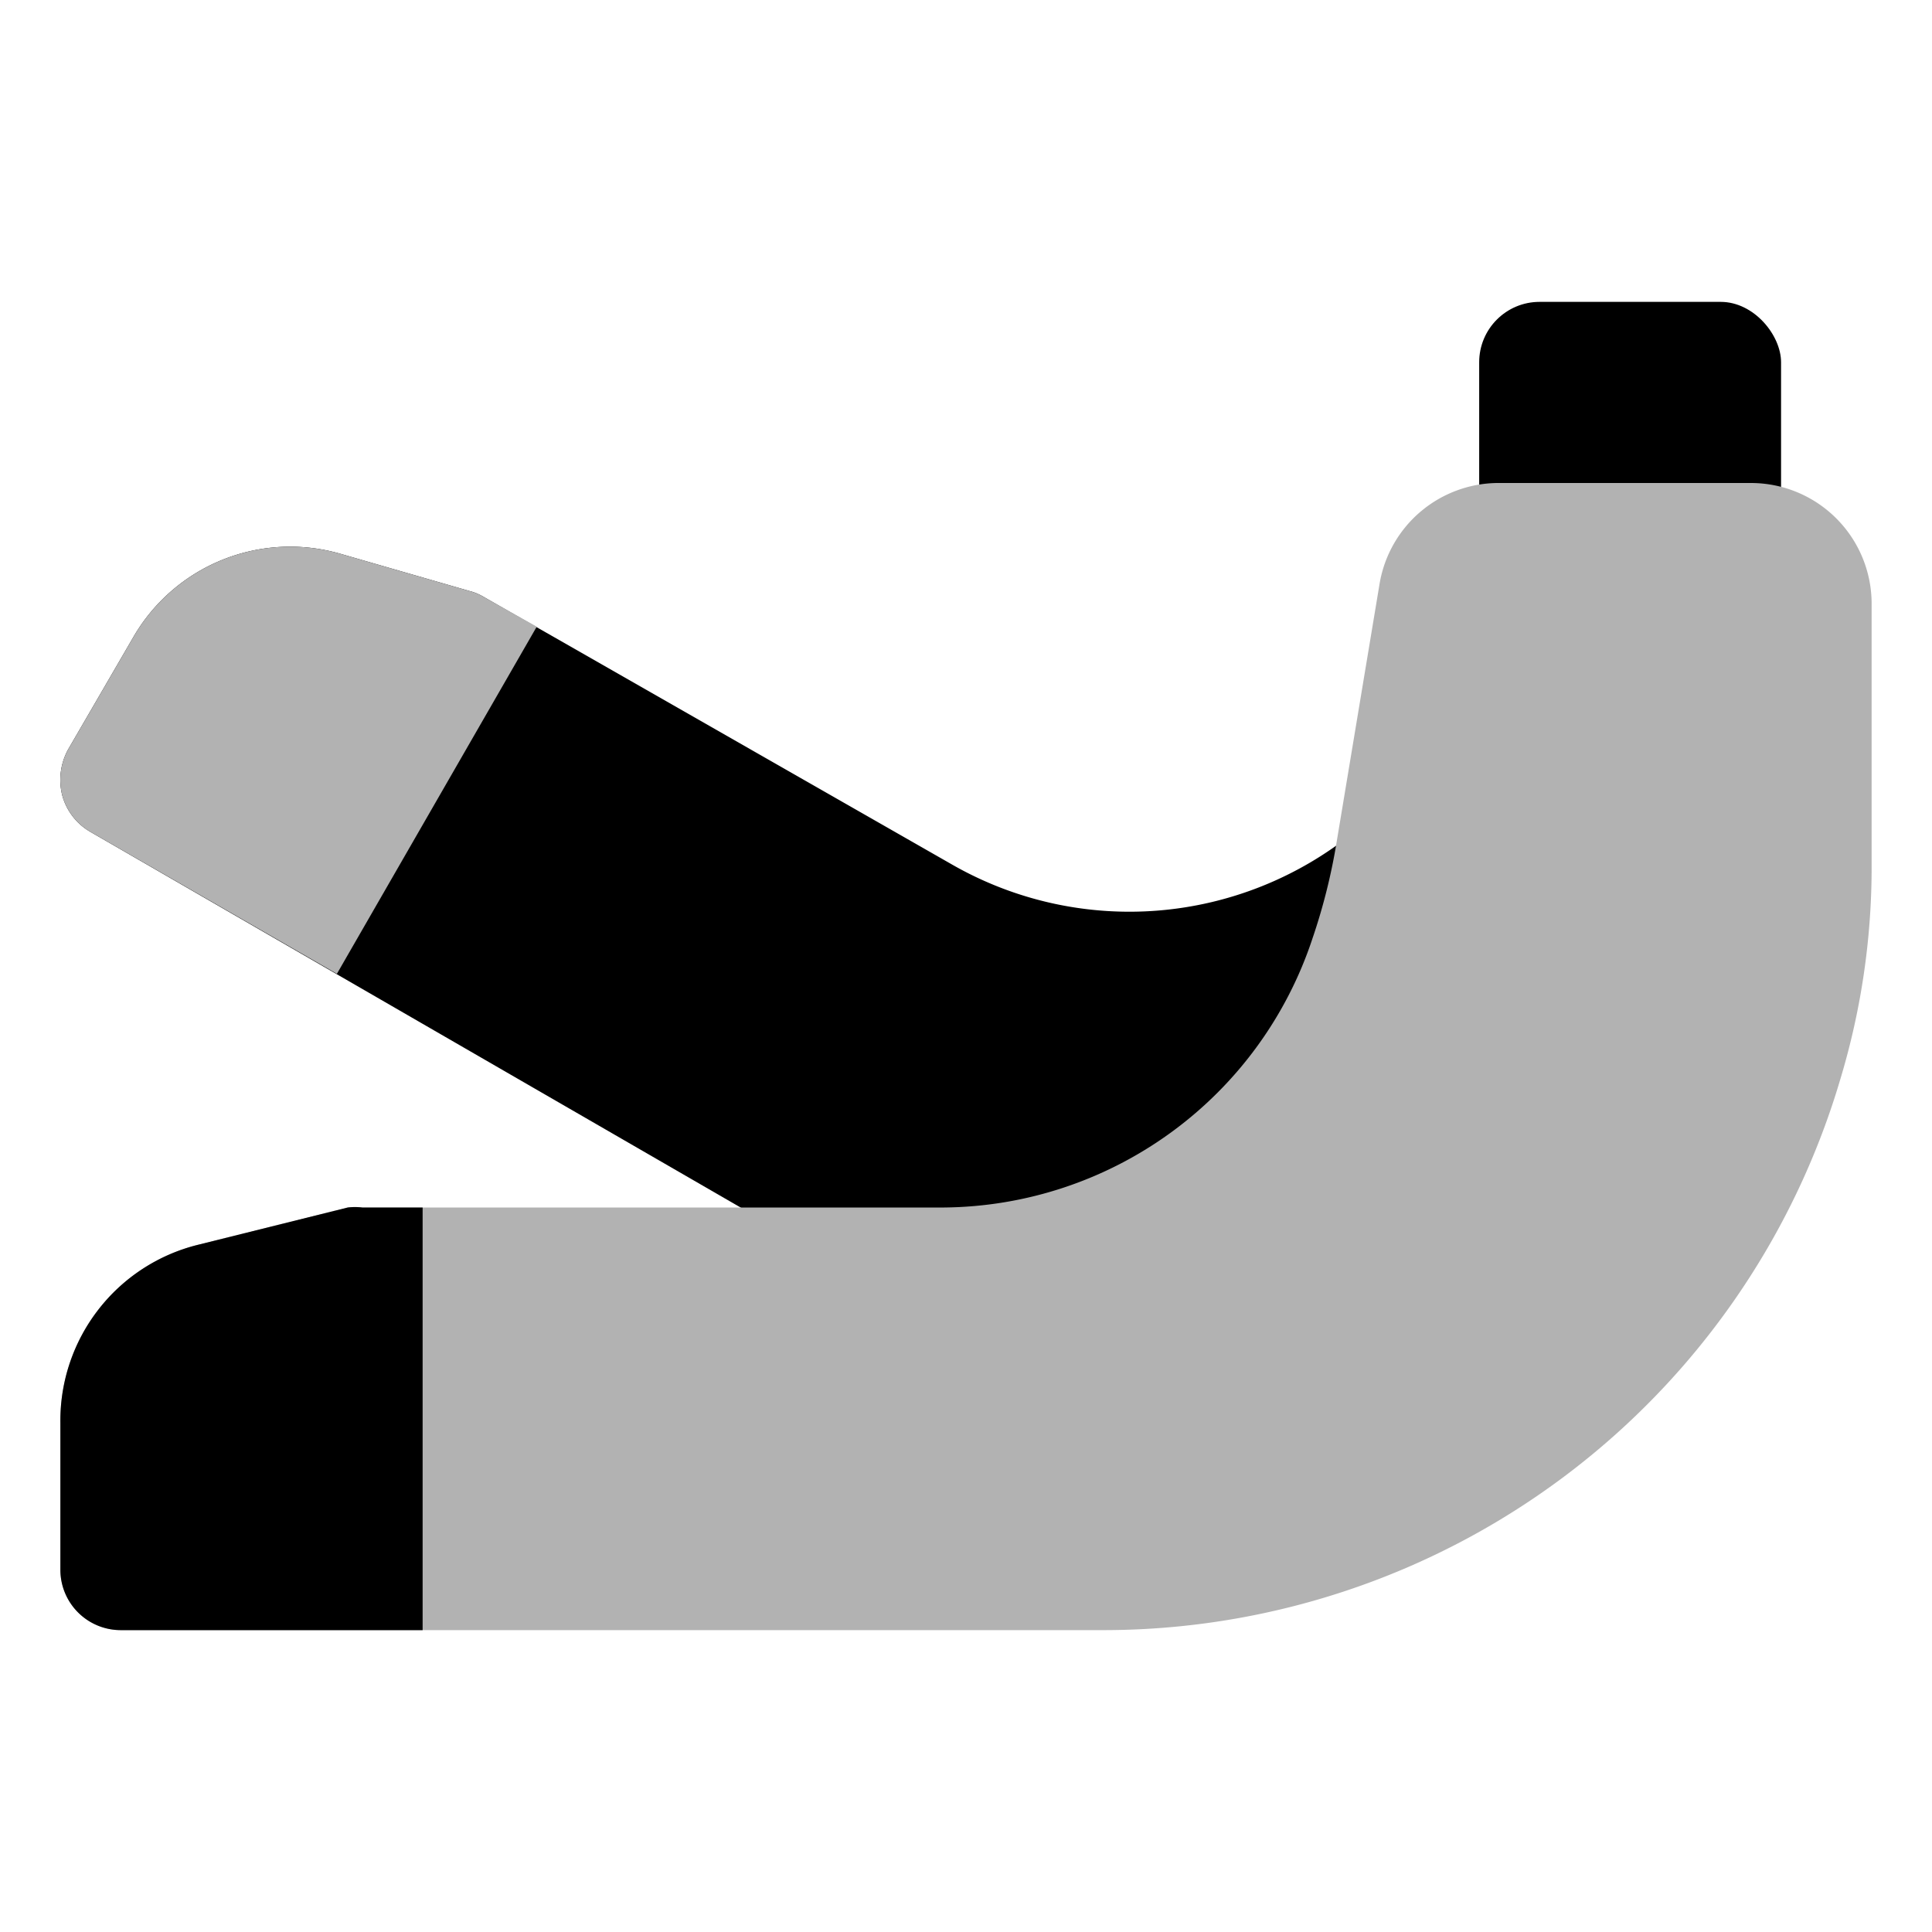
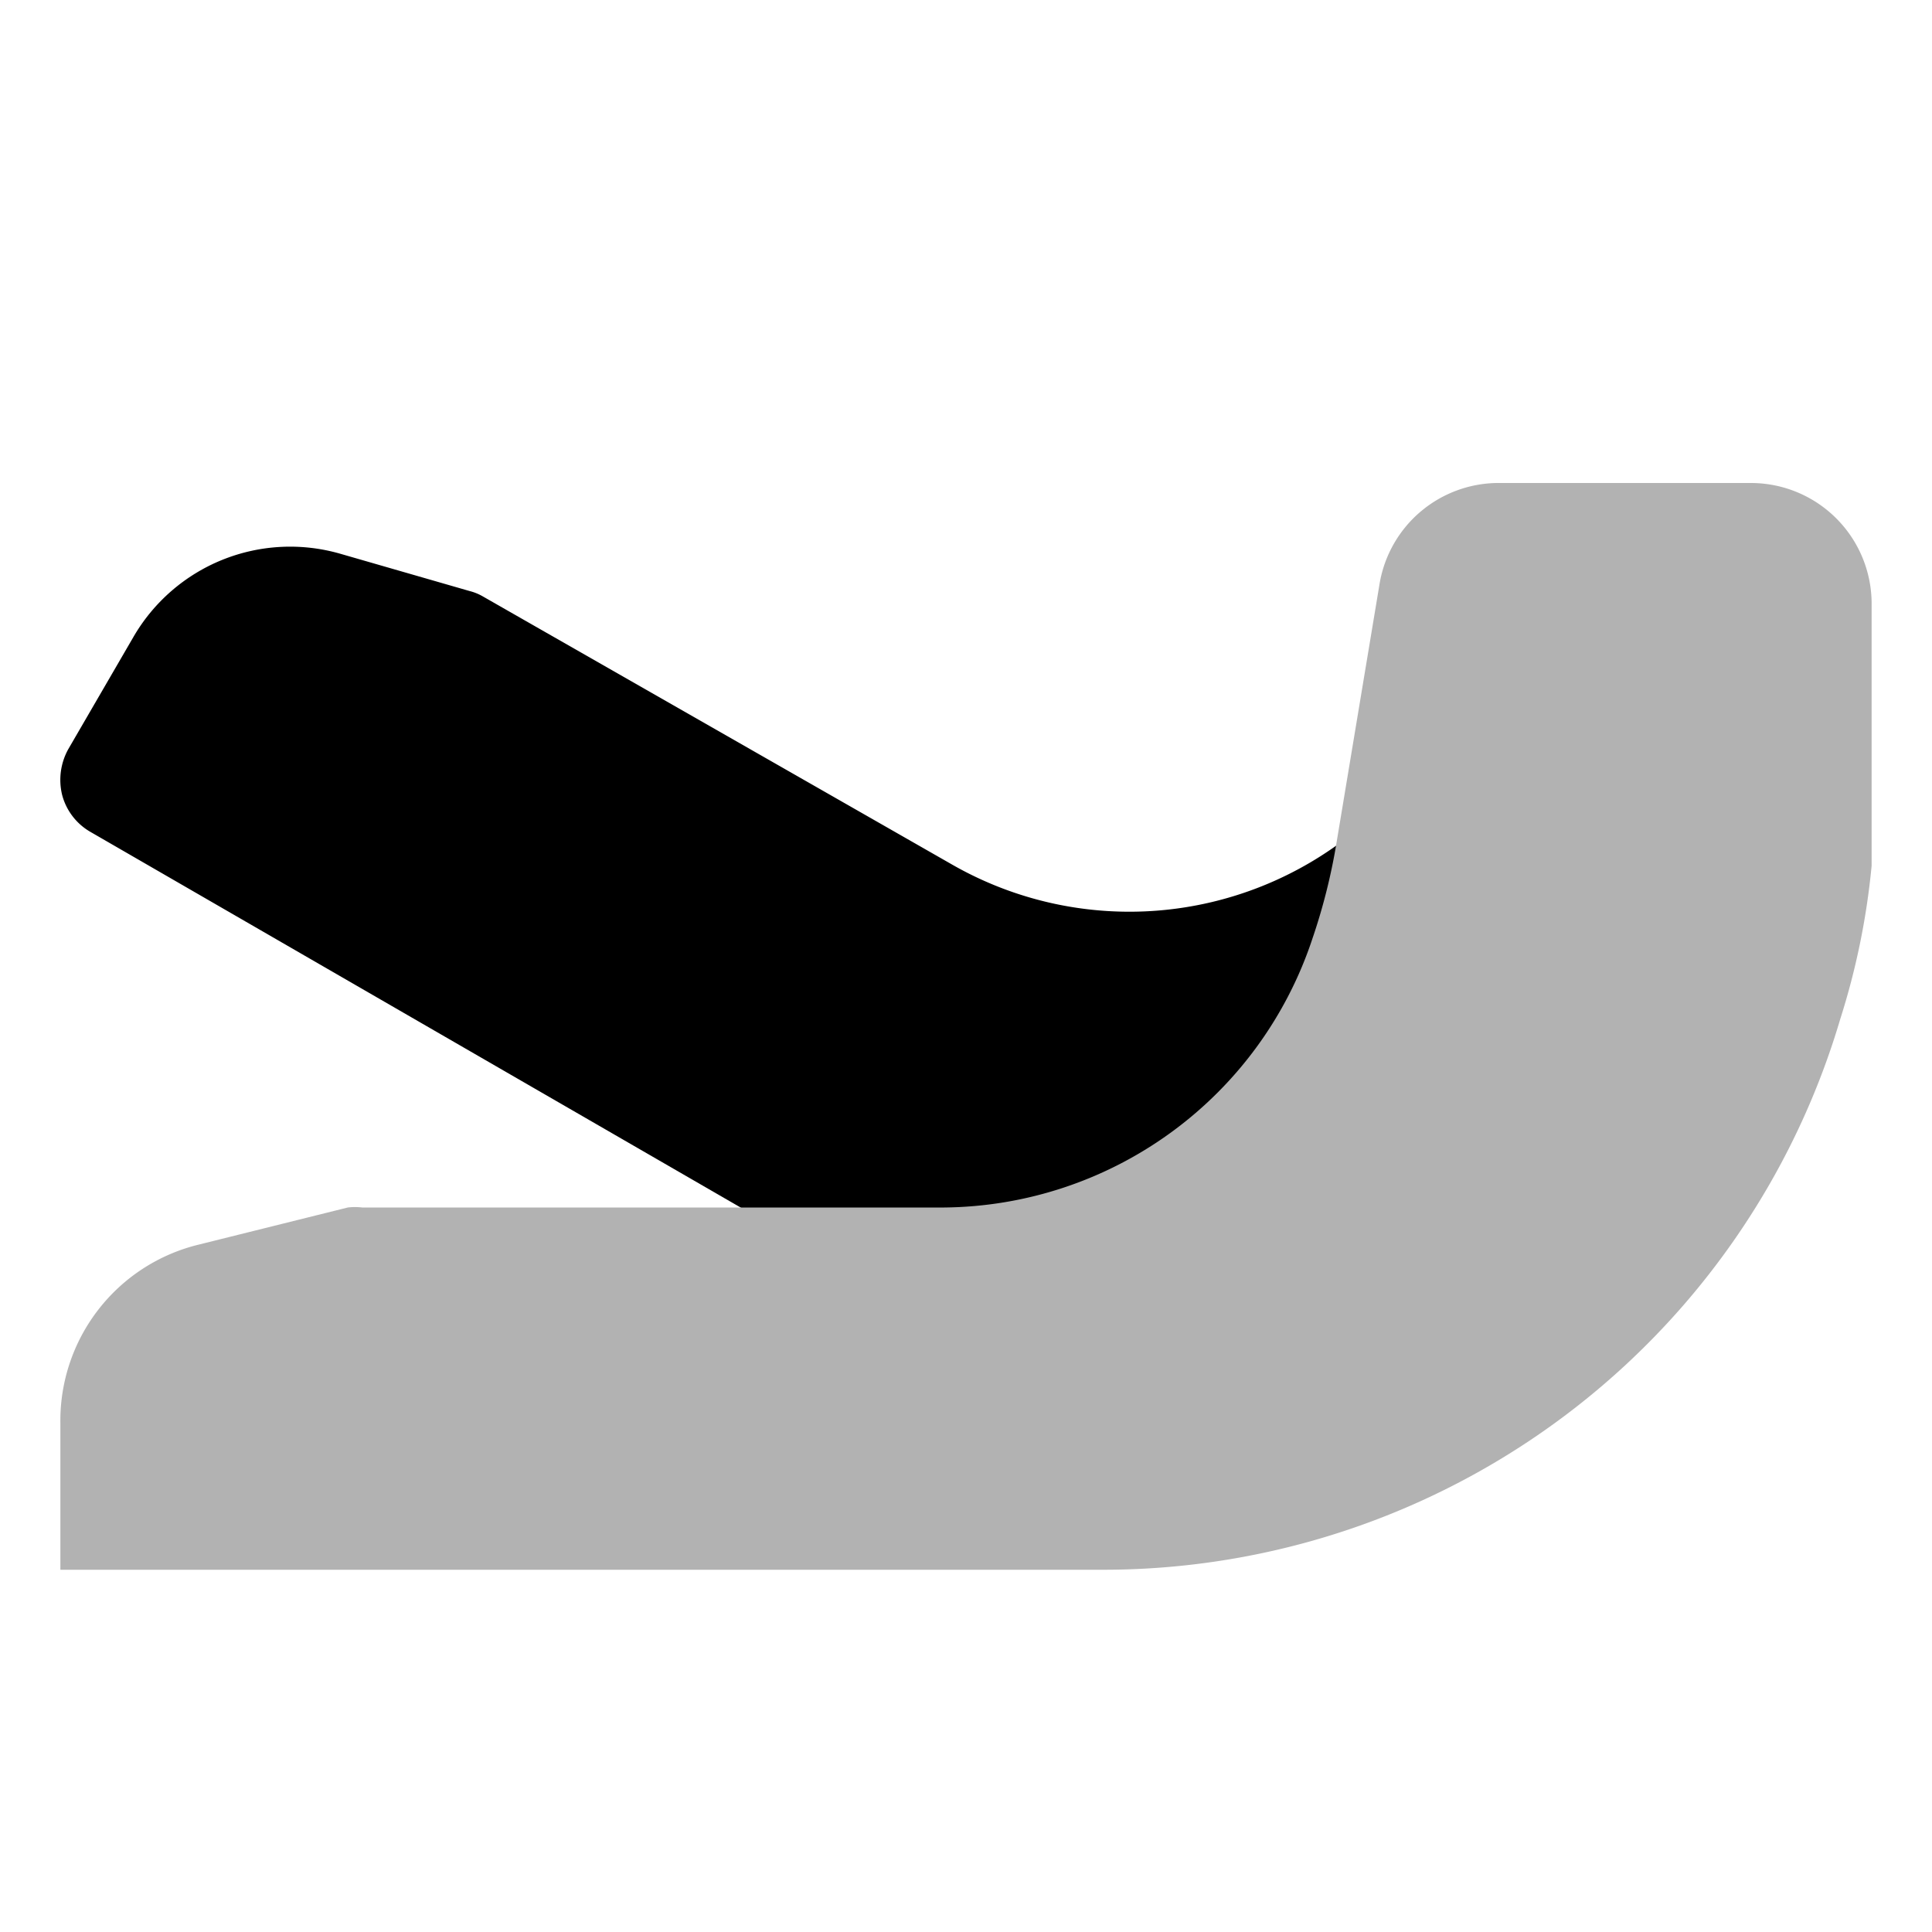
<svg xmlns="http://www.w3.org/2000/svg" width="800px" height="800px" viewBox="0 0 32 32" id="OBJECT">
  <defs>
    <style>.cls-1{fill:#b2b2b2;}</style>
  </defs>
  <title />
-   <rect height="5" rx="1" ry="1" width="5" x="24.5" y="5" />
  <path d="M23.58,13.71a1,1,0,0,0-1.15.07,5.91,5.91,0,0,1-6.66.54L8,9.88a.85.85,0,0,0-.22-.09L5.63,9.17a3,3,0,0,0-3.42,1.38L1.13,12.41a1.05,1.05,0,0,0-.1.76,1,1,0,0,0,.47.61l13,7.51a10.12,10.12,0,0,0,1.09.55,1,1,0,0,0,.41.09h.06a8.44,8.44,0,0,0,7.59-5.75A11.88,11.88,0,0,0,24,14.77,1,1,0,0,0,23.58,13.71Z" />
-   <path class="cls-1" d="M8.89,10.38,8,9.88a.85.85,0,0,0-.22-.09L5.63,9.17a3,3,0,0,0-3.42,1.38L1.13,12.41a1.05,1.05,0,0,0-.1.76,1,1,0,0,0,.47.61l4.08,2.35Z" />
-   <path class="cls-1" d="M29,8H24.85a2,2,0,0,0-2,1.67l-.71,4.27a9.85,9.85,0,0,1-.4,1.6A6.49,6.49,0,0,1,15.64,20L6,20a1,1,0,0,0-.24,0l-2.49.62A3,3,0,0,0,1,23.56V26a1,1,0,0,0,1,1H18.22a12.73,12.73,0,0,0,12.26-9.12A12.14,12.14,0,0,0,31,14.34V10A2,2,0,0,0,29,8Z" />
-   <path d="M7,20H6a1,1,0,0,0-.24,0l-2.49.62A3,3,0,0,0,1,23.56V26a1,1,0,0,0,1,1H7Z" />
+   <path class="cls-1" d="M29,8H24.85a2,2,0,0,0-2,1.67l-.71,4.27a9.85,9.85,0,0,1-.4,1.6A6.49,6.49,0,0,1,15.64,20L6,20a1,1,0,0,0-.24,0l-2.49.62A3,3,0,0,0,1,23.56V26H18.22a12.73,12.73,0,0,0,12.26-9.12A12.14,12.14,0,0,0,31,14.34V10A2,2,0,0,0,29,8Z" />
</svg>